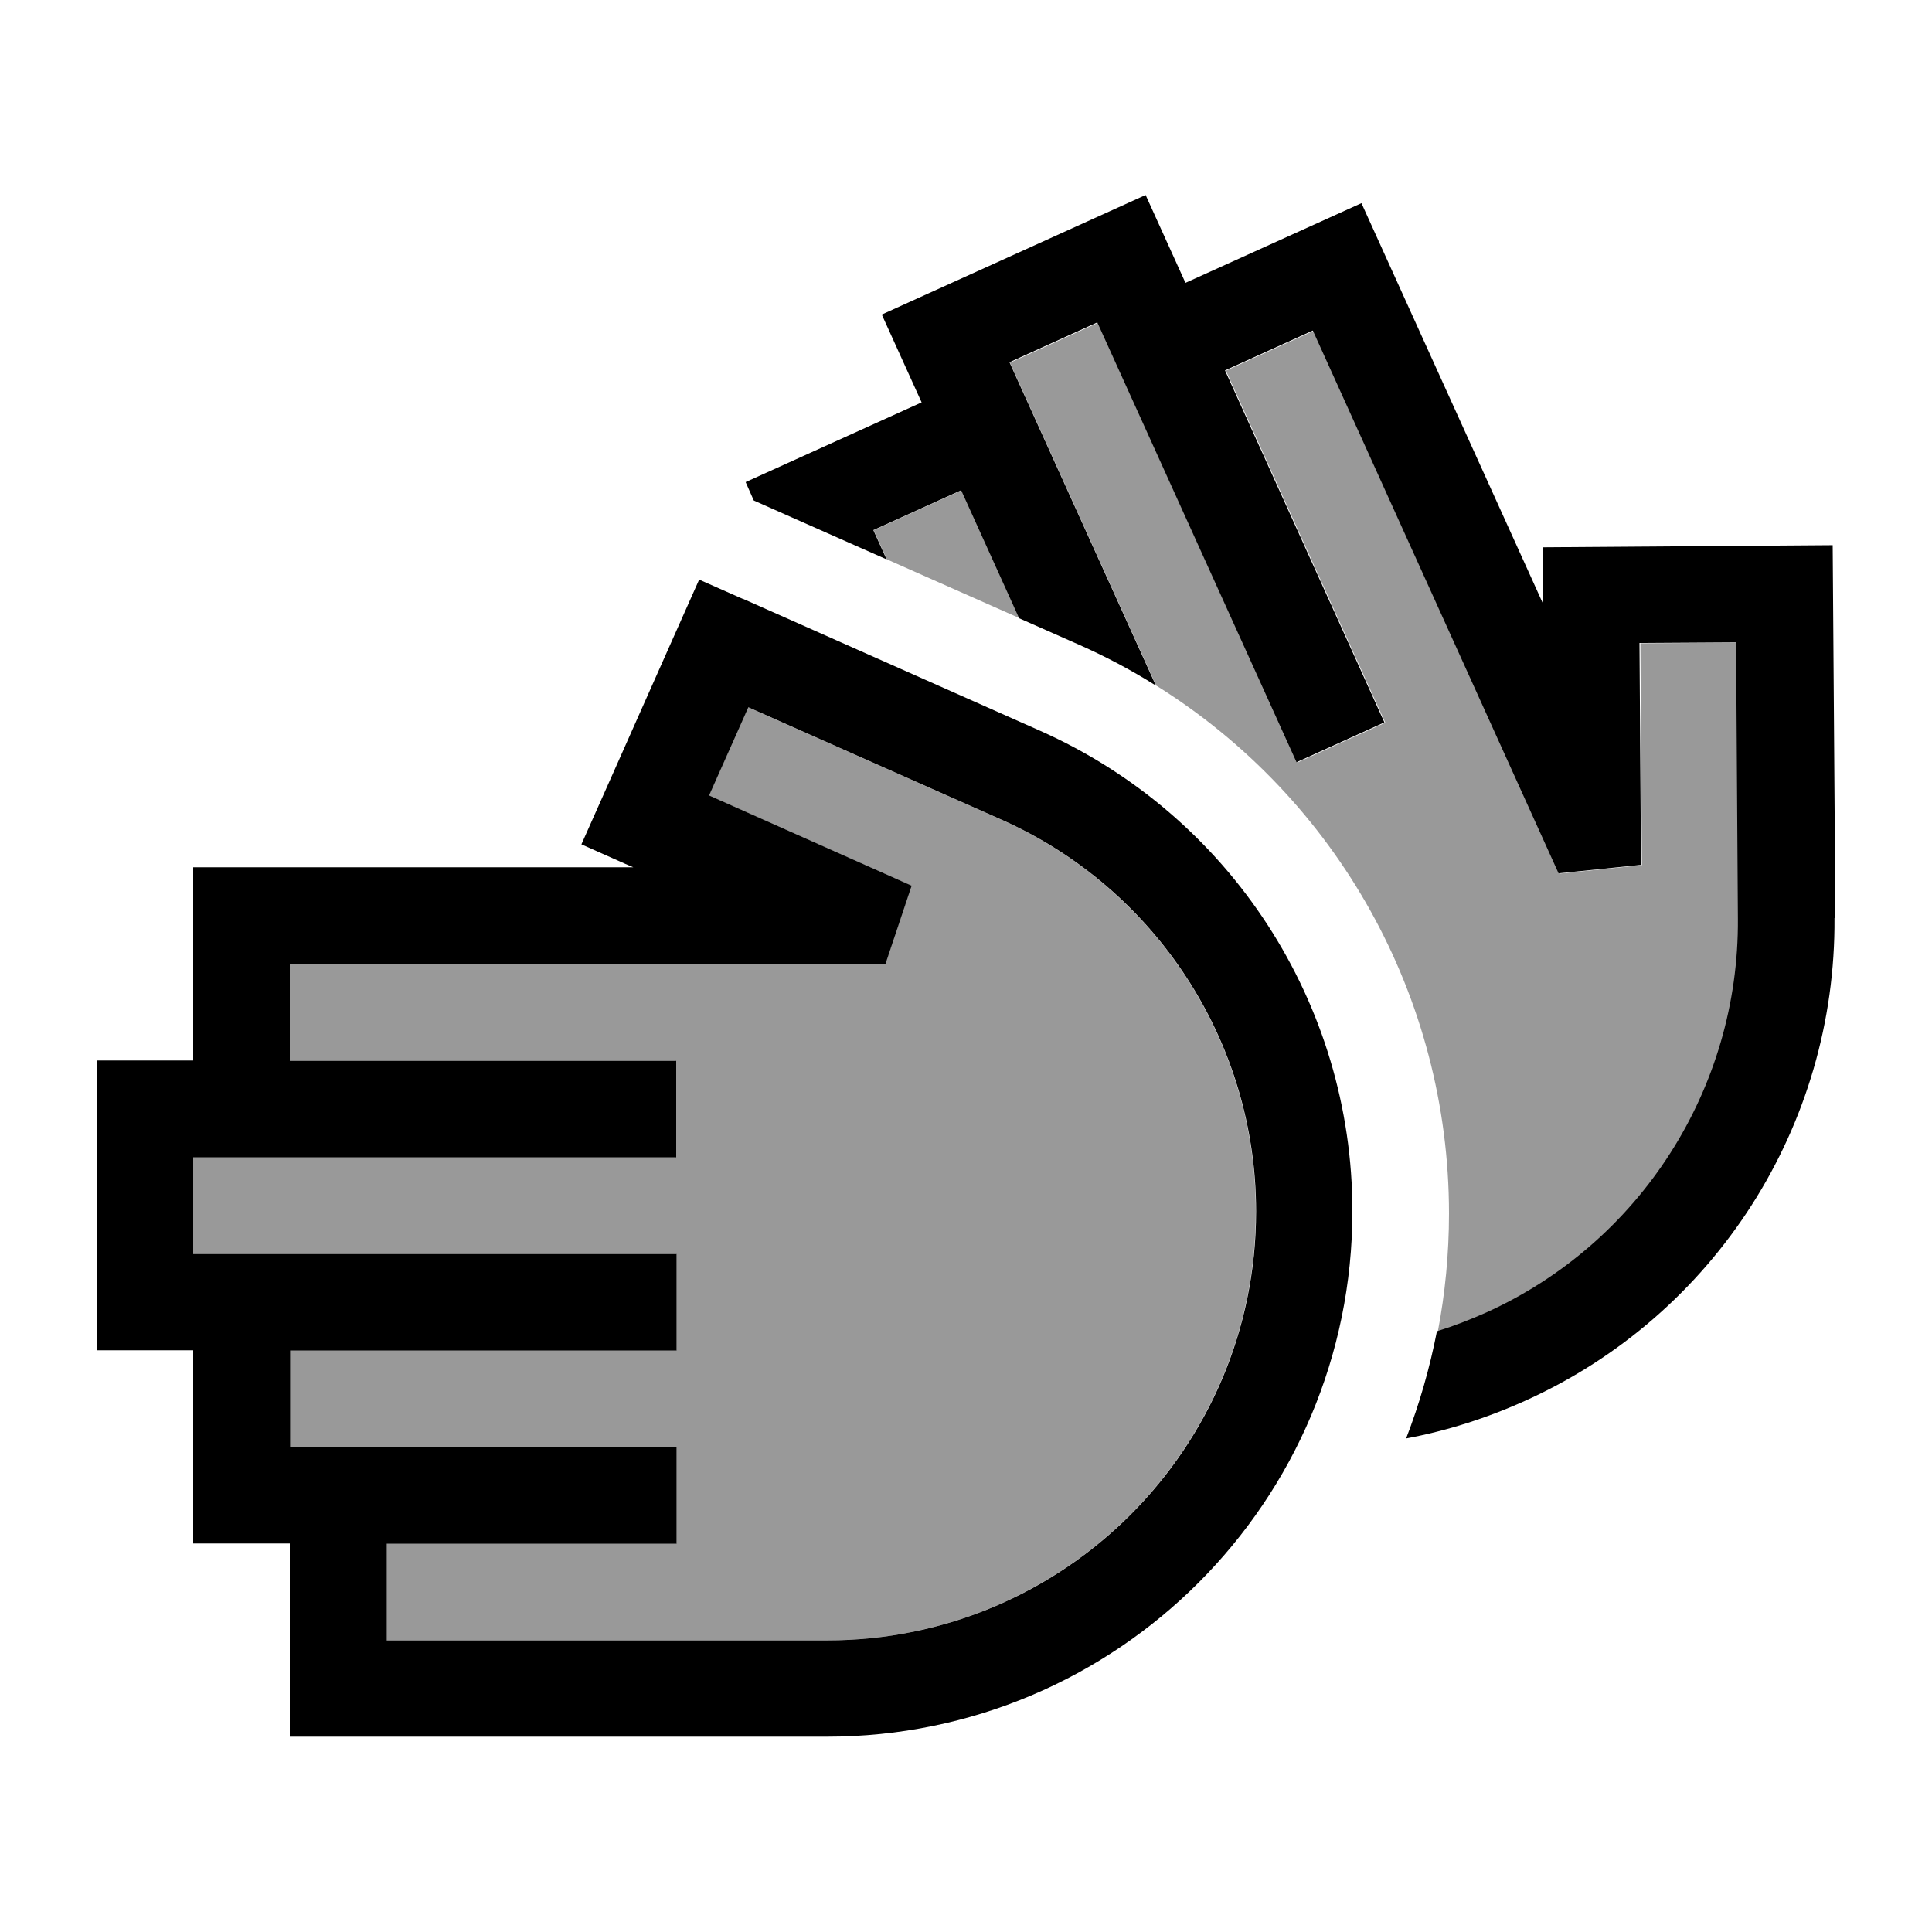
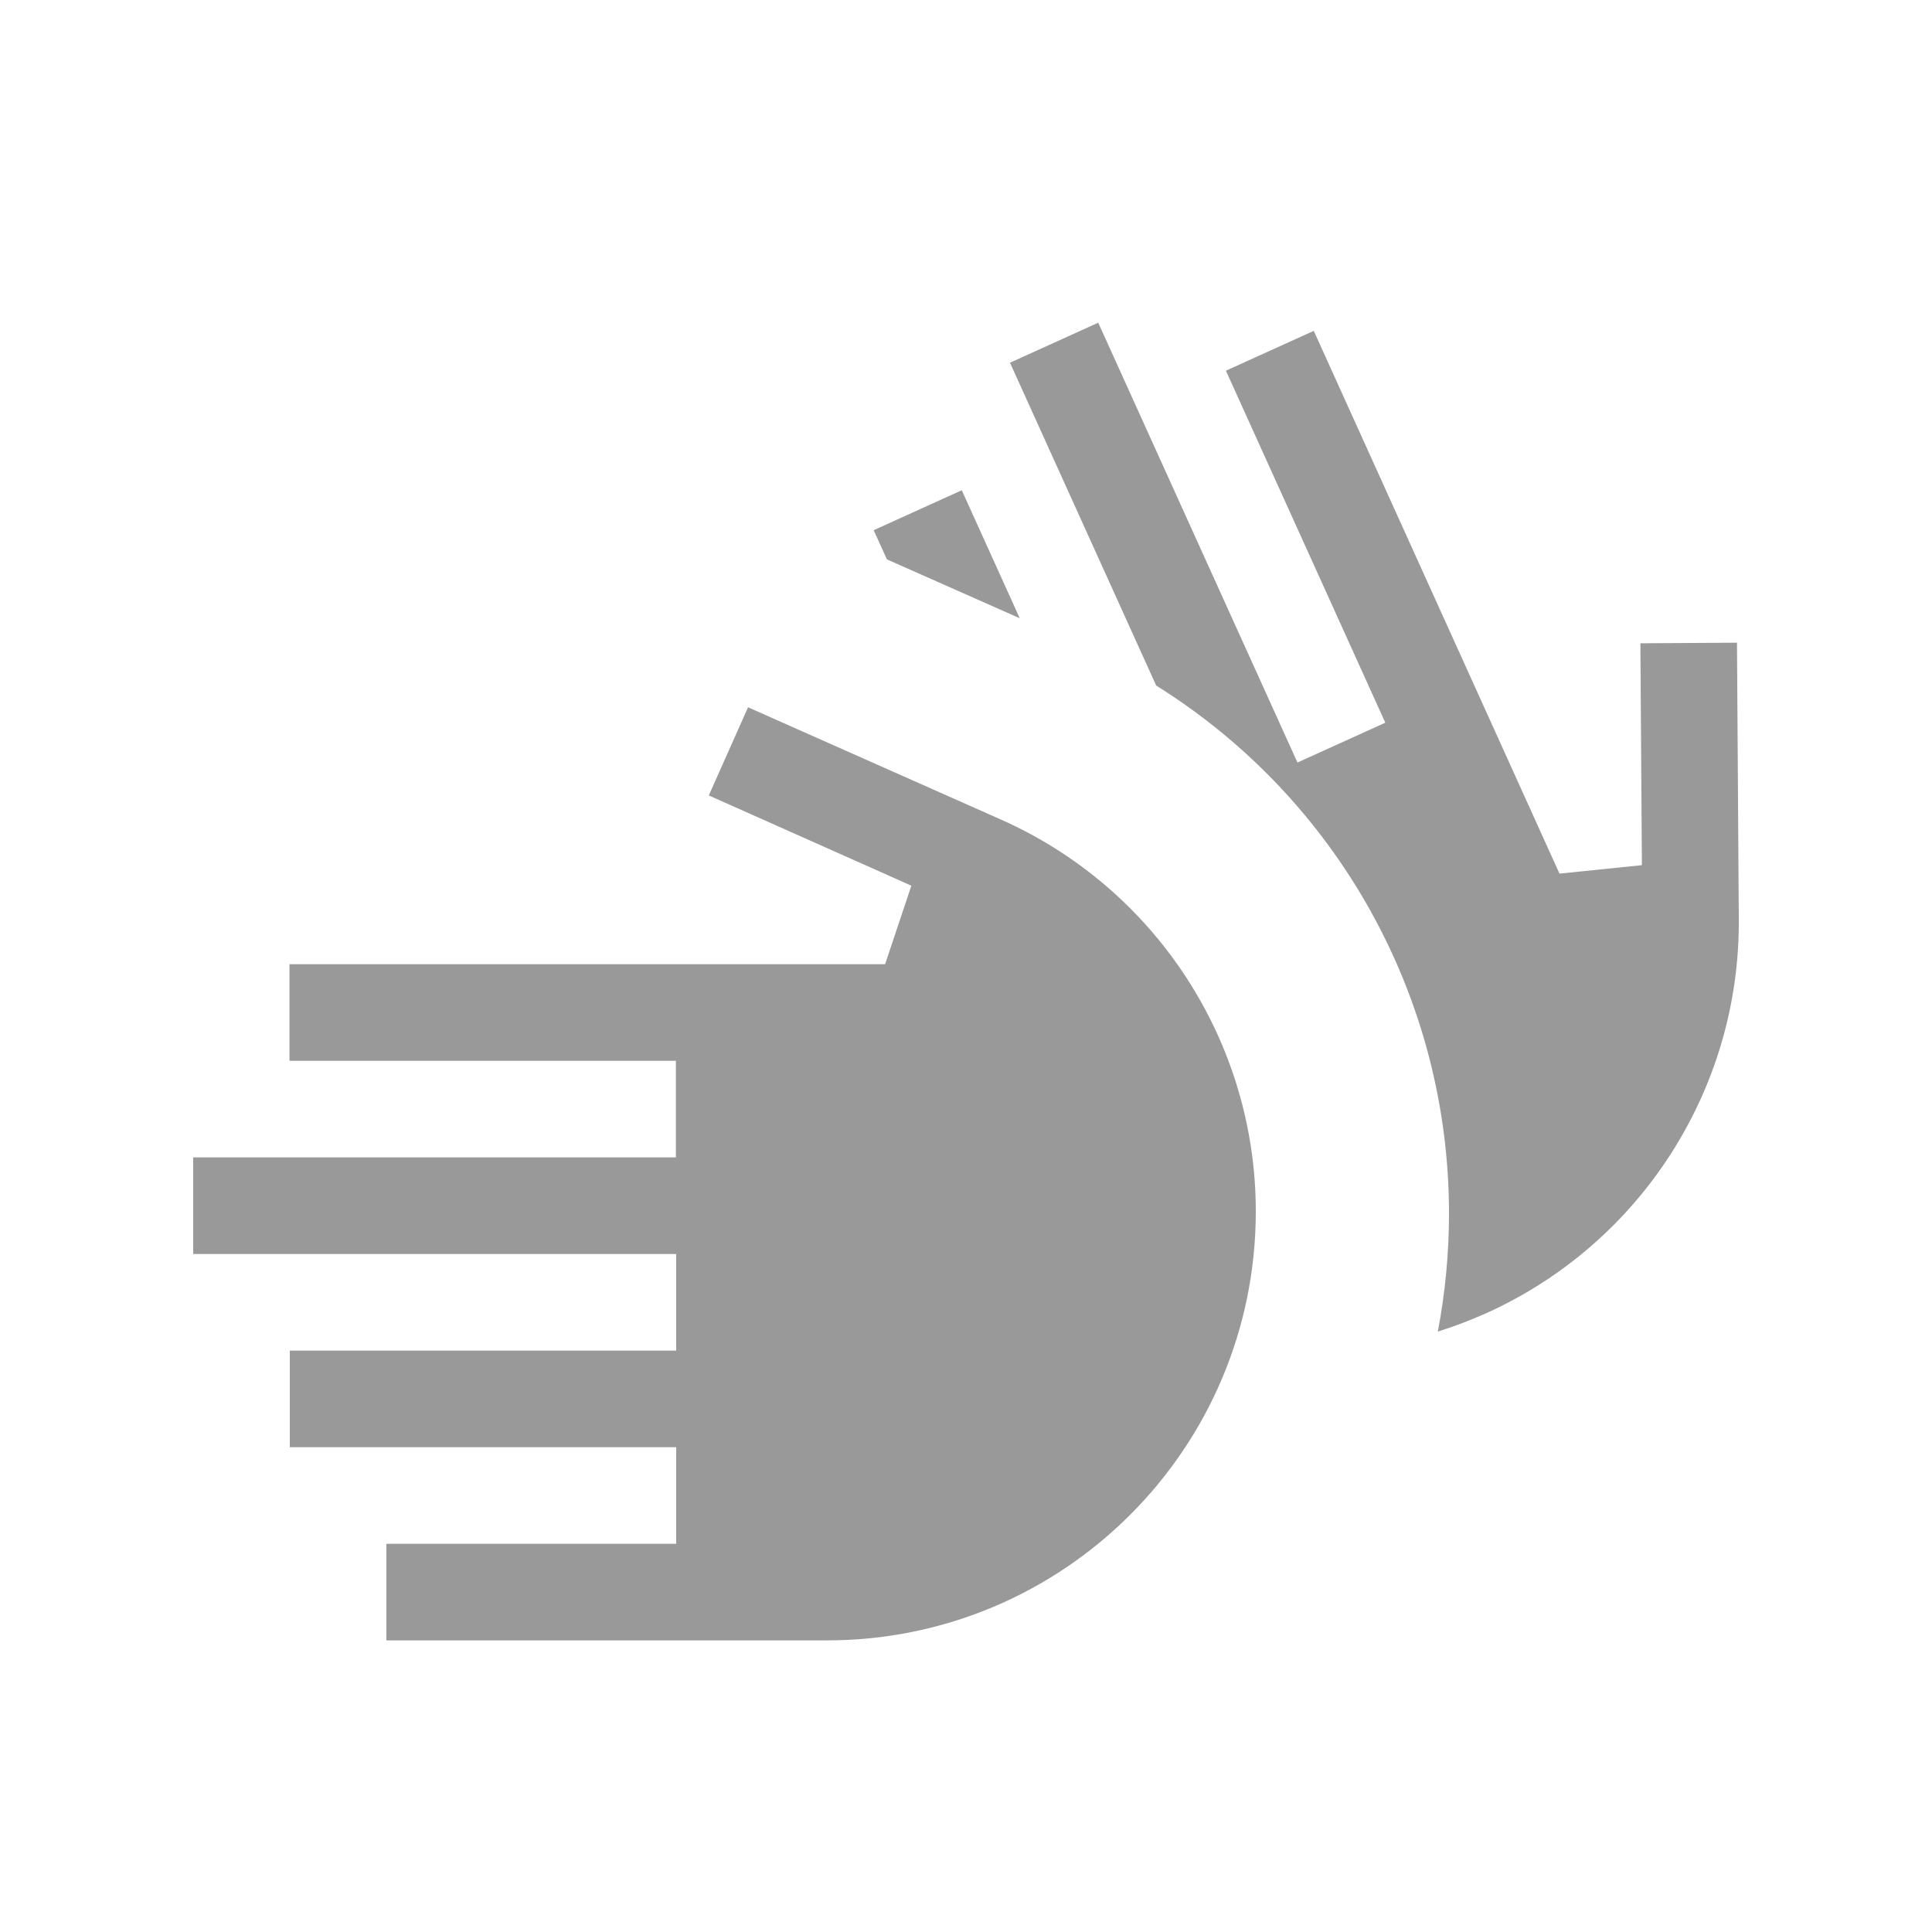
<svg xmlns="http://www.w3.org/2000/svg" viewBox="0 0 640 640">
  <path opacity=".4" fill="currentColor" d="M64 383.4L64 415.4C104 415.4 128 415.4 208 415.4L224 415.4L224 447.4L96 447.4L96 479.4C141.3 479.4 154.7 479.4 208 479.4L224 479.4L224 511.4L128 511.4L128 543.4L273.9 543.4C352.4 543.4 416 479.8 416 401.3C416 345.2 382.9 294.3 331.6 271.5L247.8 234.3L234.8 263.5L291.6 288.8L301.9 293.4L293.2 319.4L95.9 319.4L95.9 351.4L223.9 351.4L223.9 383.4C-5.4 383.4 109.2 383.4 63.9 383.4zM289.4 175.6L293.8 185.3C308.5 191.8 323.1 198.3 337.8 204.8L318.6 162.4L289.5 175.6zM334.5 120L383 227.1C442.8 264.4 480 330.2 480 402C480 415.4 478.7 428.5 476.3 441.1C481.8 439.4 487.2 437.3 492.6 434.9C543.7 411.7 576.4 360.6 576 304.5L575.4 212.9L543.4 213.1L543.9 286.6L516.6 289.4L435.2 109.6L406.1 122.8L458.9 239.4L429.8 252.6L363.8 106.9L334.7 120.1z" />
-   <path fill="currentColor" d="M608 304.2L607.1 180.6L511.1 181.3L511.2 200.1L451 67.3L392.7 93.7L379.5 64.6L292.1 104.2L305.3 133.3L247 159.7L249.7 165.8C251.8 166.7 266.5 173.3 293.7 185.3L289.3 175.6L318.4 162.4L337.6 204.8L357.5 213.6C366.3 217.5 374.8 222 382.9 227.1L334.4 120L363.5 106.8L429.5 252.5L458.6 239.3L405.8 122.7L434.9 109.5L516.3 289.3L543.6 286.5L543.1 213L575.1 212.8L575.7 304.4C576.1 360.5 543.4 411.7 492.3 434.8C486.9 437.2 481.5 439.3 476 441C473.6 453.3 470.2 465.1 465.8 476.5C479.2 474 492.5 469.8 505.5 463.9C568.2 435.5 608.2 372.9 607.7 304.1zM246.3 198.5L231.6 192C230.5 194.4 219.7 218.8 199.1 265.1L192.6 279.7L207.2 286.2L209.8 287.3L64 287.3L64 351.3L32 351.3L32 447.3L64 447.3L64 511.3L96 511.3L96 575.3L273.9 575.3C370 575.3 448 497.4 448 401.2C448 332.4 407.5 270.1 344.6 242.1L246.2 198.4zM64 415.4L64 383.4L96 383.4L96 383.4L224 383.4L224 351.4L96 351.4L96 319.4L293.3 319.4L302 293.4L291.7 288.8L234.9 263.5L247.9 234.3L331.7 271.5C383 294.3 416.1 345.2 416.1 401.3C416.1 479.8 352.5 543.4 274 543.4L128.1 543.4L128.1 511.4L224.1 511.4L224.1 479.4L128.1 479.4L128.1 479.4L96.1 479.4L96.1 447.4L224.1 447.4L224.1 415.4L96.1 415.4L96.1 415.4L64.1 415.4z" />
</svg>